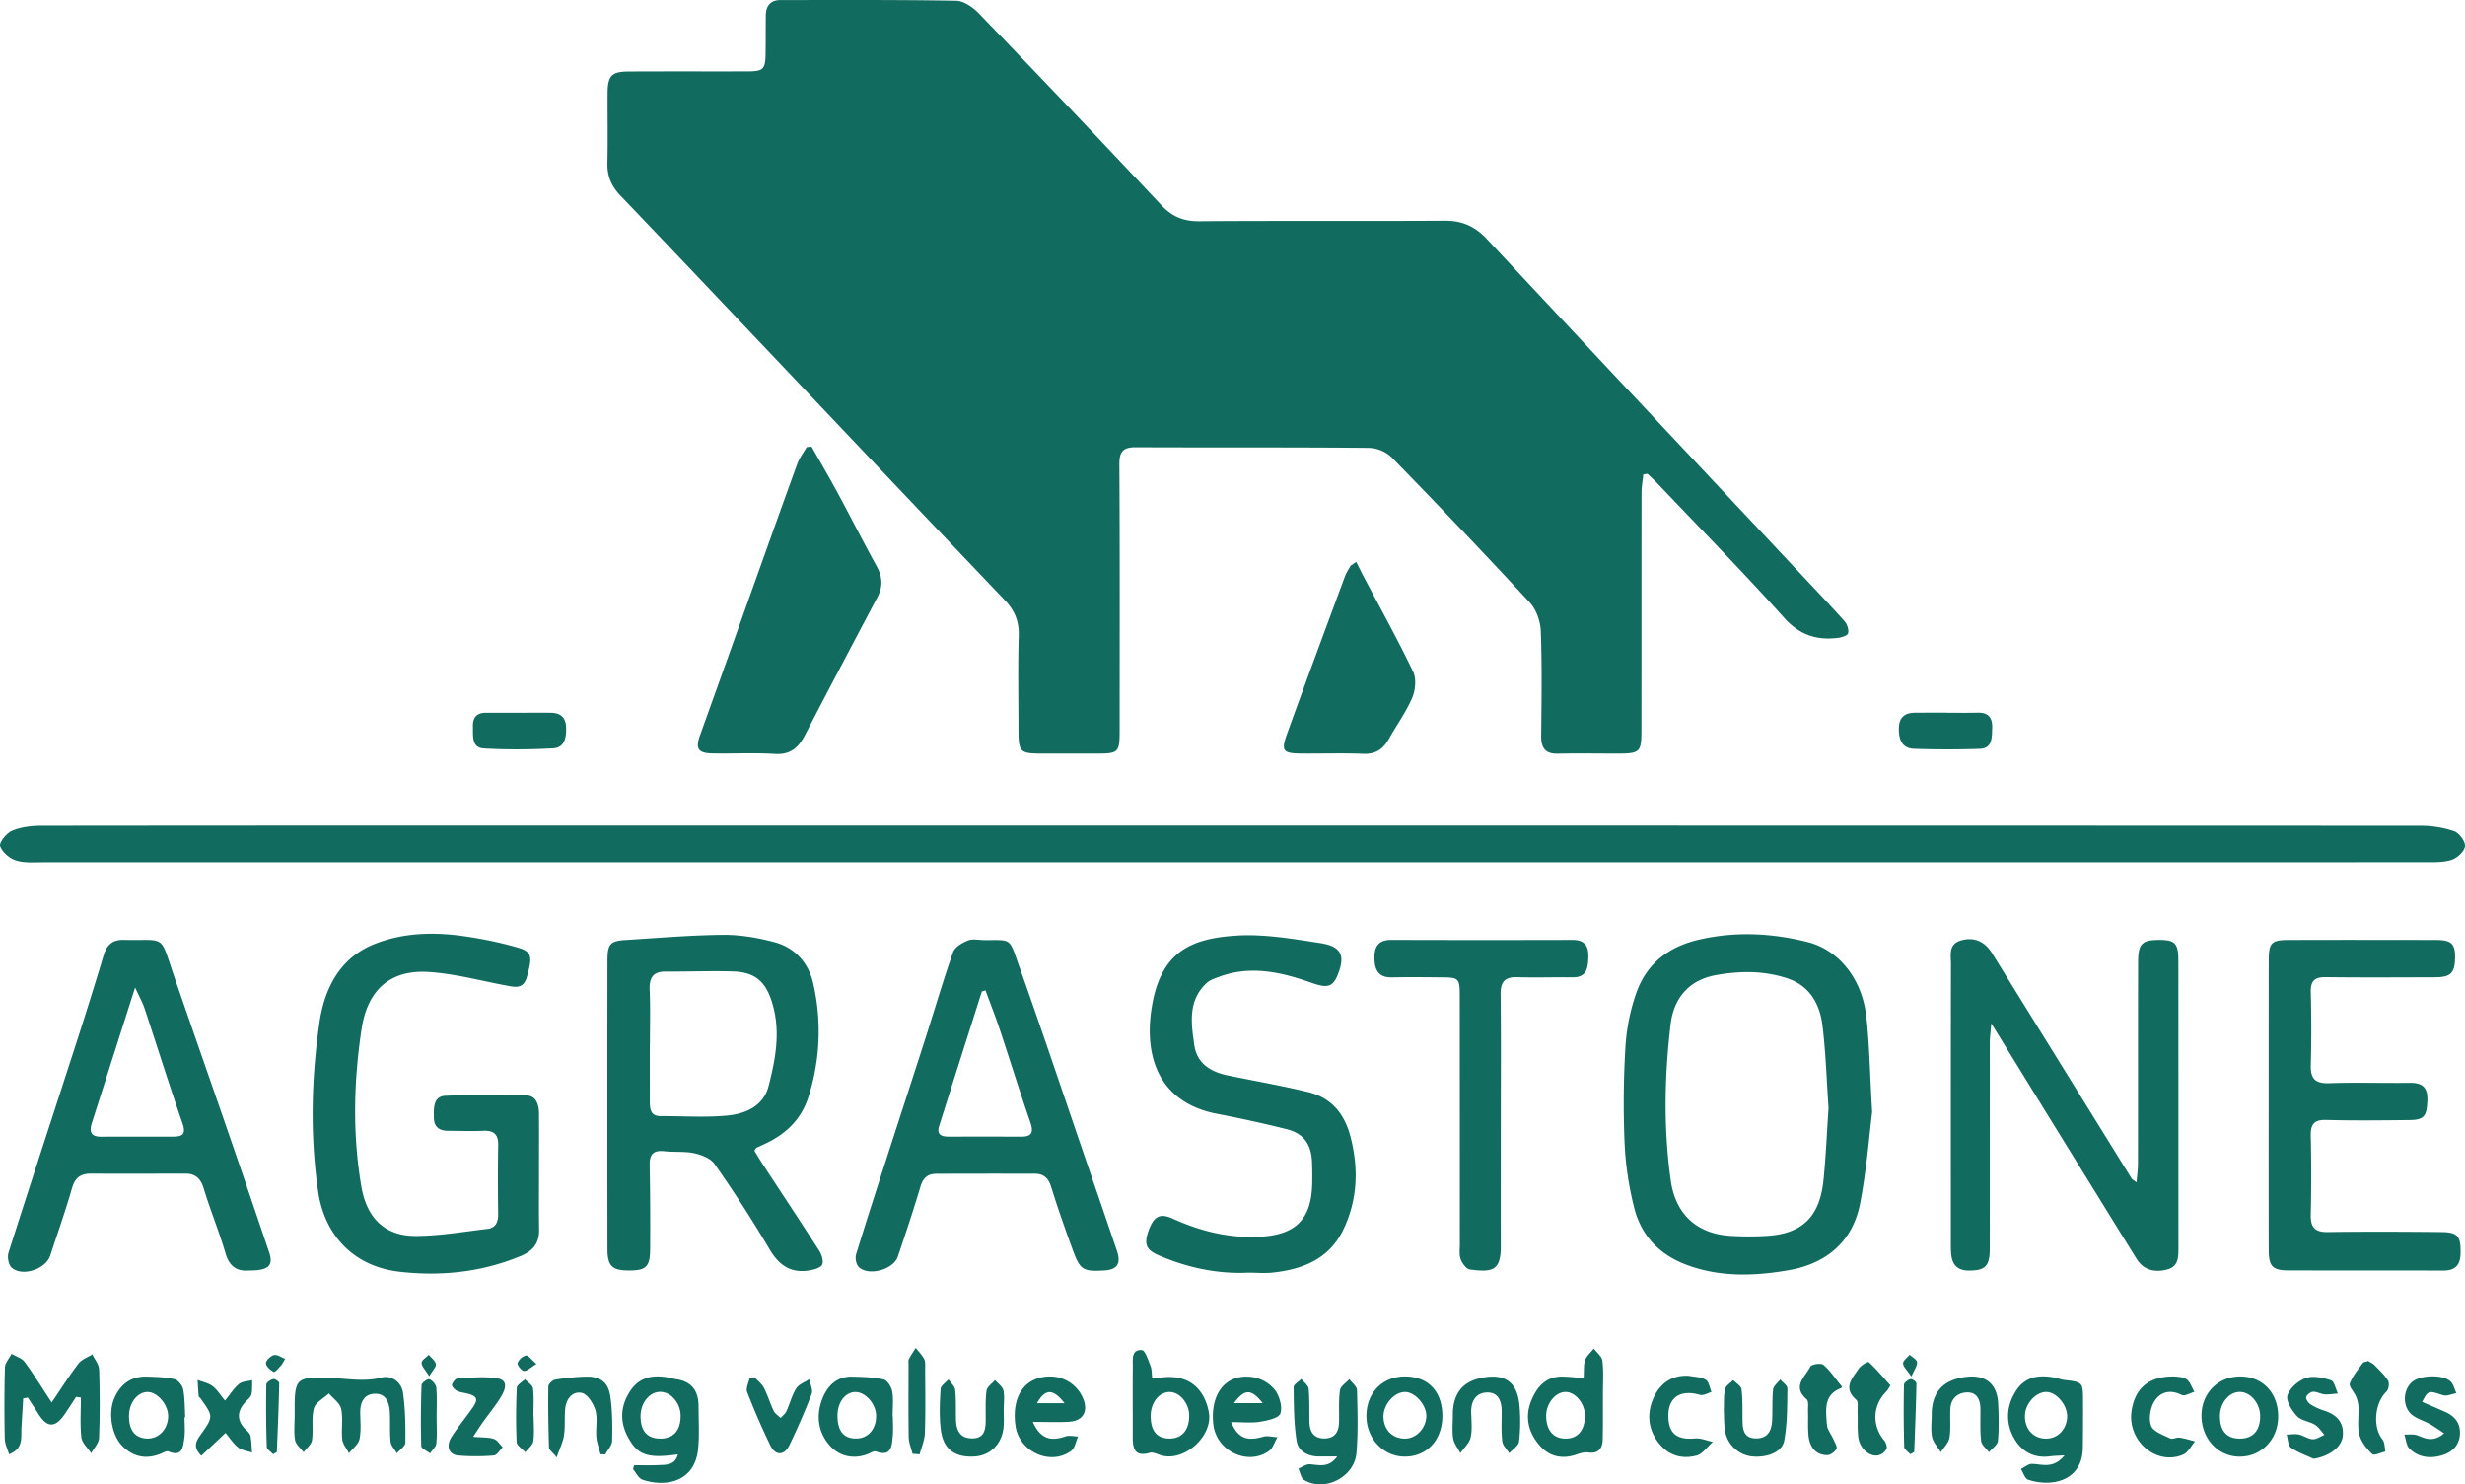
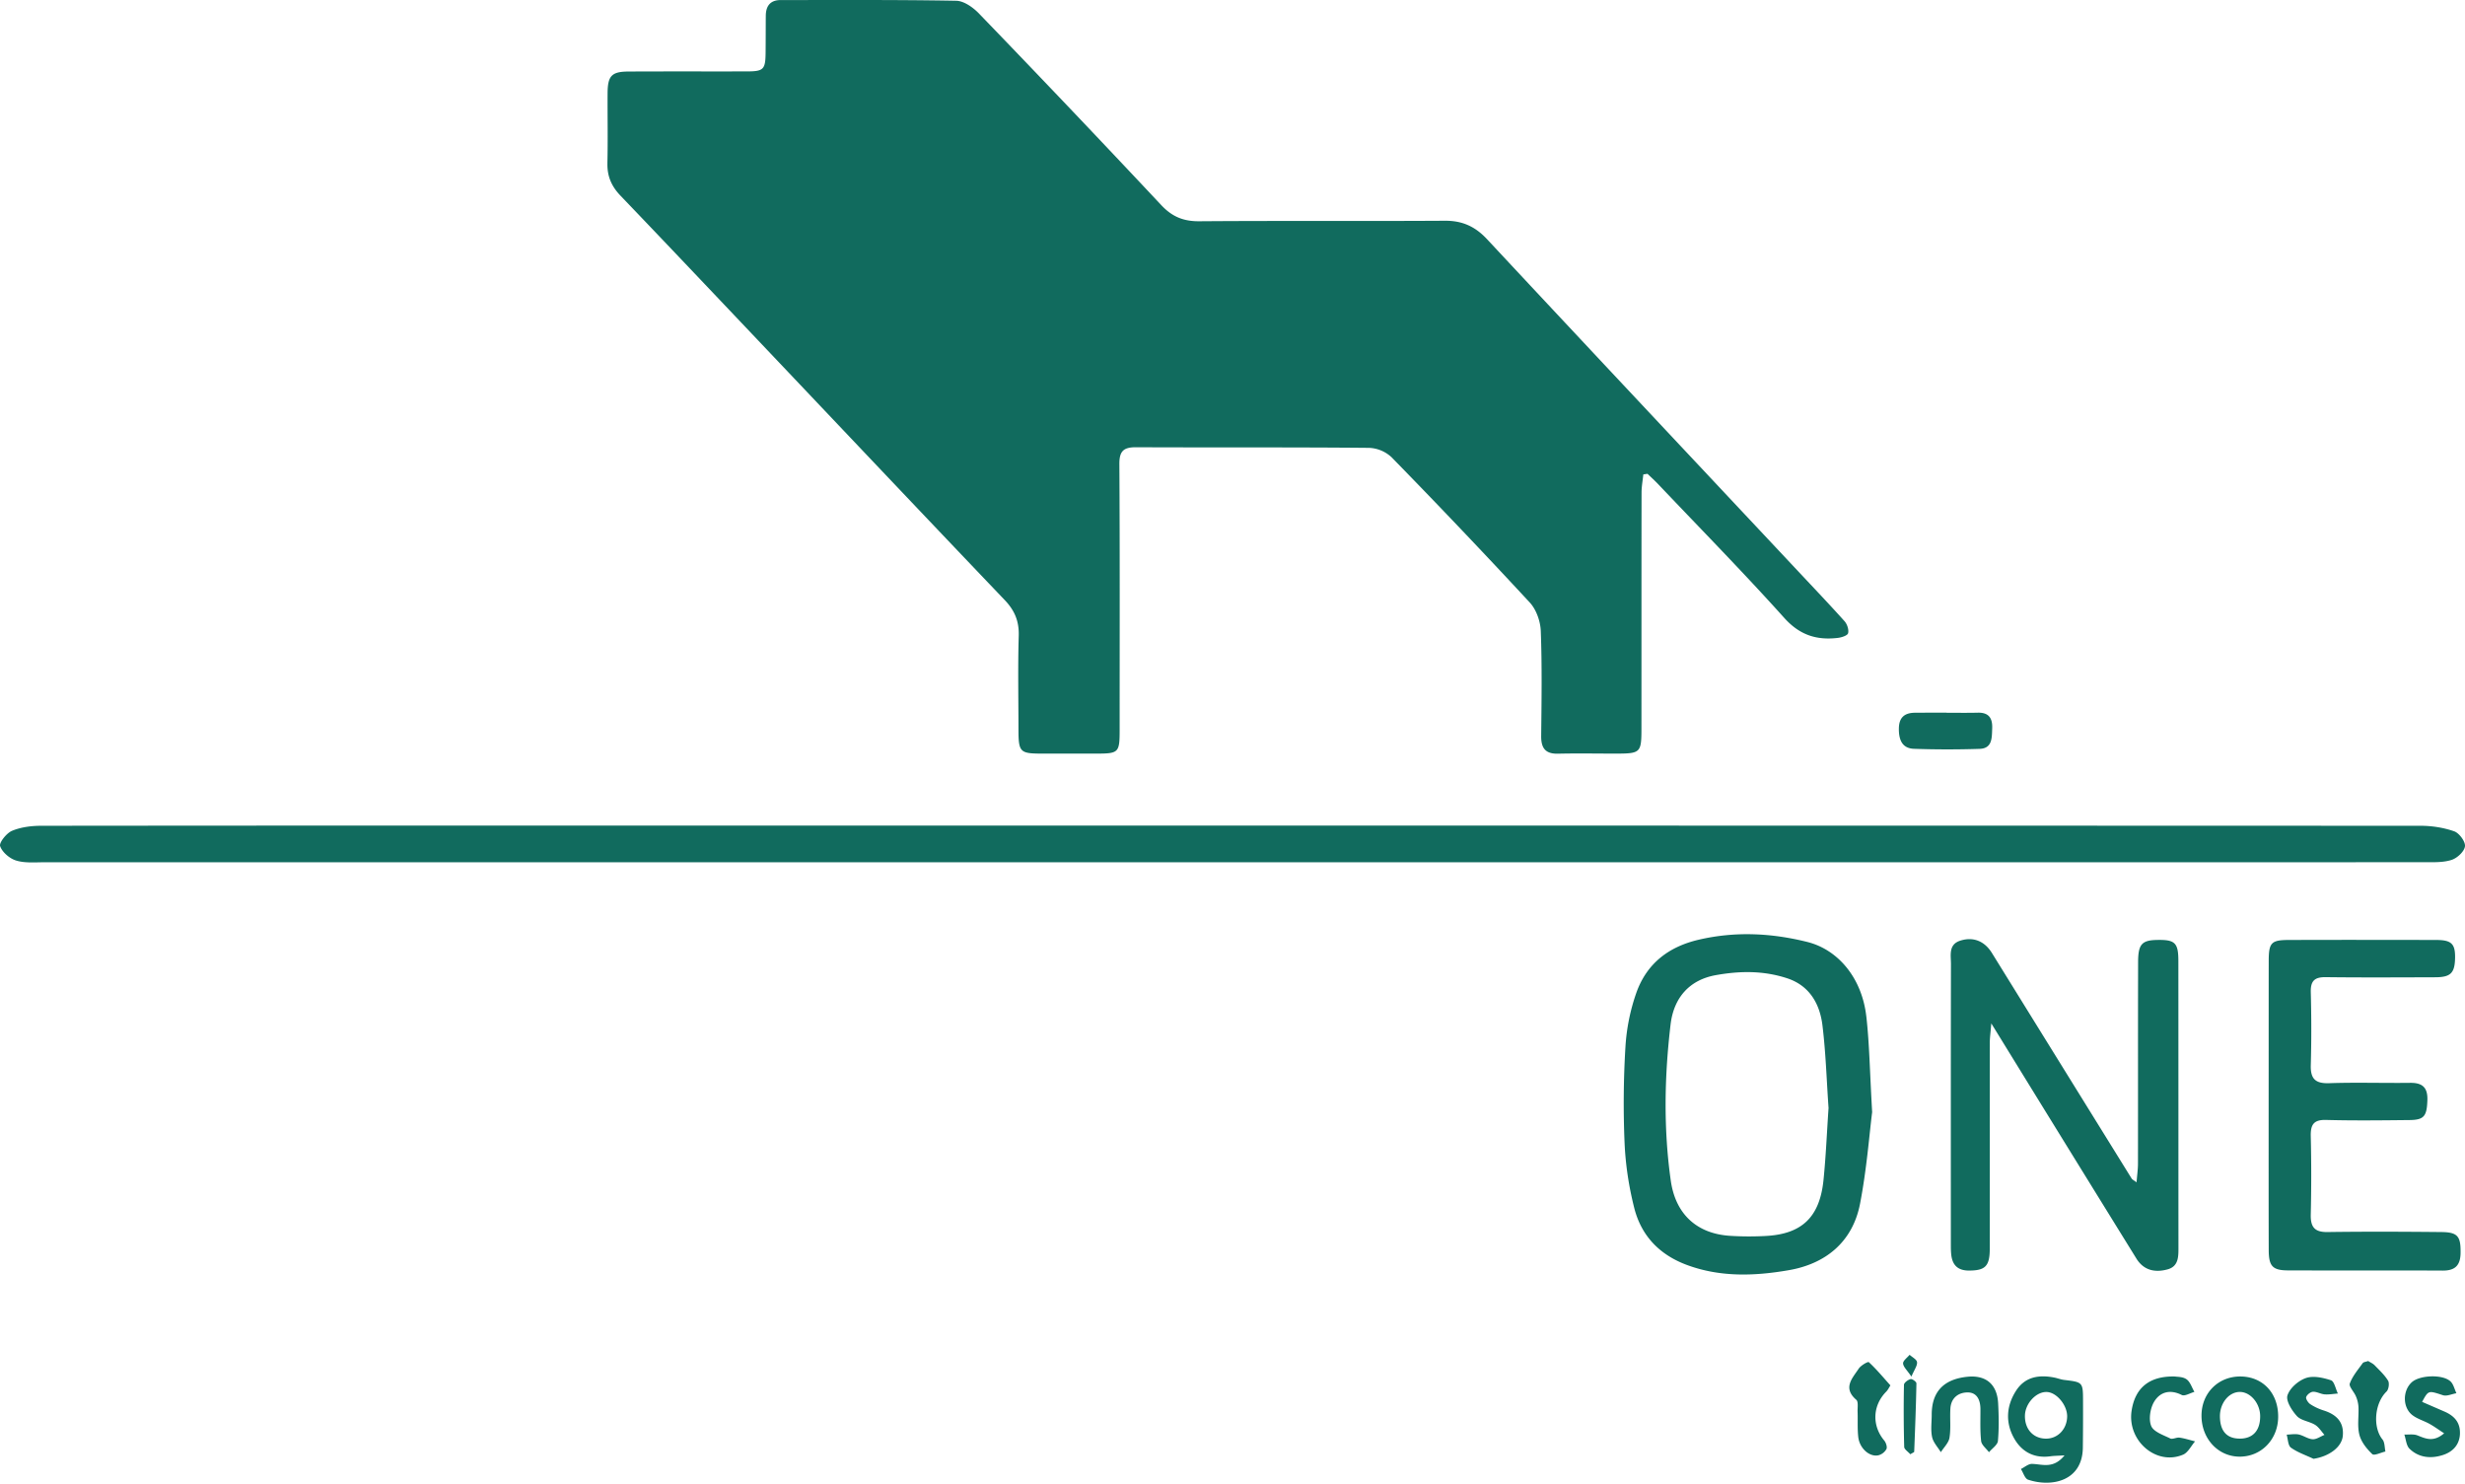
<svg xmlns="http://www.w3.org/2000/svg" width="93" height="56" viewBox="0 0 93 56" fill="none">
-   <path d="M3.74 51.66c.027.86.03 1.723-.003 2.584-.007.198-.192.388-.296.581-.13-.199-.348-.388-.371-.6-.055-.495-.018-.998-.018-1.5L2.87 52.7c-.14.216-.279.434-.425.647-.366.535-.671.525-1.01-.026-.124-.2-.258-.396-.386-.594l-.174.029-.066 1.099c-.021.37.088.796-.469 1.009-.059-.208-.157-.395-.16-.585a56.39 56.39 0 0 1 .006-2.69c.005-.173.163-.342.25-.511.168.098.388.16.495.306.34.459.638.95 1.018 1.527.371-.545.671-1.023 1.014-1.47.12-.156.343-.23.52-.344.09.188.249.372.255.562Zm3.248 1.808c-.02-.351-.012-.708-.077-1.05-.029-.15-.192-.352-.327-.385-.329-.079-.677-.085-1.018-.099-.59-.024-1.019.266-1.258.827-.229.536-.1 1.369.297 1.78.402.414.881.523 1.422.318.11-.04.249-.135.332-.1.524.222.548-.176.595-.5.036-.258.007-.527.007-.791h.027Zm-1.455.803c-.446-.021-.68-.333-.665-.883.012-.489.34-.886.716-.871.377.014.77.495.76.927-.013.487-.368.85-.811.827Zm3.772-1.427c-.374.378-.4.75.004 1.125.063.058.132.137.145.214.033.202.038.41.054.616-.175-.061-.38-.082-.52-.19-.185-.145-.318-.356-.48-.55l-.912.861c-.327-.325-.203-.546-.025-.794.487-.685.48-.69-.012-1.376-.021-.028-.063-.052-.064-.08-.018-.202-.028-.407-.04-.61.19.075.406.115.563.234.173.13.292.332.471.546.198-.241.337-.47.53-.628.123-.101.328-.099.496-.144-.005.177.008.357-.026.527-.018.093-.11.176-.184.25Zm.849-5.599a612.039 612.039 0 0 0-1.559-4.571c-.673-1.952-1.357-3.9-2.03-5.853-.551-1.61-.28-1.324-1.888-1.363-.425-.01-.645.173-.772.602a181.146 181.146 0 0 1-1.309 4.16c-.758 2.35-1.531 4.694-2.277 7.048-.05.162.006.456.122.557.402.354 1.29.053 1.455-.457.278-.85.576-1.692.823-2.55.115-.393.327-.541.704-.54 1.19.004 2.378.002 3.567-.001.382 0 .58.18.696.561.25.822.58 1.616.82 2.44.153.533.472.693.9.653.725.002.918-.182.748-.686ZM6.54 42.881c-.913.002-1.824-.003-2.736.003-.377.001-.44-.196-.34-.512l1.633-5.117c.147.324.274.545.355.784.479 1.442.932 2.895 1.43 4.33.144.415.012.51-.342.512Zm3.995 9.3c-.018.865-.053 1.727-.09 2.59 0 .02-.055.038-.142.091-.093-.103-.236-.189-.238-.278a47.558 47.558 0 0 1-.018-2.352c0-.073.161-.182.262-.205.065-.014.228.1.226.154Zm.223-.916-.133.23c-.1.095-.246.286-.294.263-.128-.06-.293-.21-.297-.329-.001-.106.181-.278.305-.305.125-.028.278.09.419.141Zm4.446 1.275c.09.619.098 1.257.09 1.886 0 .134-.209.267-.322.4-.082-.145-.218-.281-.235-.432-.037-.366-.01-.738-.028-1.107-.019-.358-.136-.704-.542-.705-.42-.003-.58.306-.576.717.004.333.041.678-.028.997-.042.196-.258.355-.396.53-.088-.173-.233-.34-.253-.52-.042-.382.036-.784-.042-1.154-.047-.217-.301-.39-.461-.581-.198.183-.507.337-.567.56-.102.378-.016.806-.073 1.203-.022.164-.206.304-.316.455-.112-.153-.294-.292-.322-.46-.052-.306-.015-.63-.015-.947-.007-1.381-.003-1.455 1.38-1.395.637.026 1.249.149 1.894-.016.38-.099.75.165.812.569Zm.99-.618c-.147-.242-.287-.373-.287-.506-.002-.1.174-.203.271-.303.094.116.245.222.267.351.018.102-.12.232-.251.458Zm.279 1.536c0 .335.022.67-.011 1-.014.132-.154.248-.235.372-.116-.092-.332-.18-.334-.276a34.557 34.557 0 0 1 .012-2.3c.003-.084.225-.243.294-.22.113.041.25.198.261.318.033.365.013.737.013 1.106Zm1.73.217c-.098.139-.188.283-.35.531.348.03.576.014.78.08.13.043.224.206.335.315-.112.107-.218.3-.339.31a8.188 8.188 0 0 1-1.338 0c-.361-.03-.476-.36-.25-.708.235-.365.511-.701.764-1.057.261-.367.21-.485-.235-.585-.116-.027-.243-.038-.345-.096-.079-.045-.188-.168-.173-.225.027-.096.137-.234.217-.238.496-.025 1.003-.08 1.487-.003.45.072.3.443.144.7-.208.34-.465.65-.697.977Zm1.641-2.535c.085-.016.203.155.395.317-.218.133-.348.273-.47.264-.093-.005-.264-.224-.242-.296a.482.482 0 0 1 .317-.285Zm.289 2.291c0 .315.033.637-.014.944-.023.15-.196.276-.3.412-.114-.127-.32-.25-.327-.382-.03-.682-.026-1.366.006-2.047.004-.113.2-.216.308-.322.106.114.288.22.303.346.043.345.016.7.016 1.05h.008Zm.206-7.027c.008.518-.253.8-.7.984-1.472.61-3 .768-4.562.591-1.692-.192-2.832-1.333-3.078-3.052-.302-2.106-.251-4.217.048-6.313.19-1.325.77-2.473 2.077-2.997 1.095-.437 2.259-.463 3.413-.293.678.099 1.357.237 2.015.43.524.155.54.343.326 1.102-.134.474-.45.385-.783.323-.978-.182-1.951-.45-2.937-.51-1.453-.088-2.296.694-2.516 2.151-.298 1.977-.346 3.955-.01 5.936.2 1.186.876 1.877 2.058 1.873.901-.003 1.803-.162 2.703-.268.312-.037.406-.26.402-.569a85.113 85.113 0 0 1 .001-2.586c.009-.418-.17-.562-.562-.545-.446.018-.894.003-1.343-.001-.323-.005-.52-.143-.522-.505-.003-.364-.025-.794.44-.815a39.916 39.916 0 0 1 3.045-.014c.381.011.48.352.482.697.003.738 0 1.478 0 2.217 0 .74-.008 1.444.003 2.164Zm-2.497-18.996c-.01-.347.154-.52.496-.518.412.003.823.002 1.236.002.411-.002.823-.009 1.234 0 .341.01.539.173.55.55.012.386-.056.766-.485.79-.873.048-1.75.056-2.62.004-.474-.027-.401-.484-.41-.828Zm5.184 25.272c.081.551.081 1.118.069 1.677-.005.174-.169.344-.26.516l-.18-.012c-.056-.219-.138-.435-.157-.655-.027-.332.055-.689-.033-.996-.075-.258-.296-.607-.508-.658-.35-.082-.598.218-.634.601-.032.332.004.67-.044 1-.036.246-.156.48-.276.828-.173-.21-.287-.284-.29-.362-.024-.77-.036-1.54-.025-2.31 0-.092.159-.243.262-.26a8.503 8.503 0 0 1 1.12-.112c.556-.023.874.19.956.742Zm3.329.363c-.001-.593-.283-.93-.844-1.009-.119-.017-.235-.056-.355-.076-.548-.091-1.037.009-1.37.507-.36.536-.415 1.116-.123 1.696.373.74.763.873 1.913.707-.108.417-.438.392-.73.406-.306.016-.612.004-.919.004l-.045.146c.117.137.21.35.357.399.881.3 1.97.08 2.098-1.143.056-.54.018-1.09.018-1.637Zm-1.413 1.23c-.501.013-.764-.263-.775-.82-.01-.516.333-.947.75-.942.4.006.754.42.761.89.007.548-.257.86-.736.873Zm5.592-2.239c.035.188.146.407.088.558a27.019 27.019 0 0 1-.834 1.919c-.193.408-.531.422-.724.02a27.227 27.227 0 0 1-.876-2.013c-.055-.145.06-.36.096-.541l.183-.017c.122.132.275.247.355.402.143.276.232.584.367.865.053.108.173.182.261.27.075-.084.175-.156.22-.255.13-.285.207-.602.371-.863.1-.157.325-.233.493-.345Zm.376-4.846c-.687-1.074-1.394-2.135-2.09-3.2-.13-.198-.25-.401-.358-.575.052-.08.059-.101.071-.108.11-.053.22-.102.329-.153.783-.367 1.368-.909 1.643-1.782a8.104 8.104 0 0 0 .177-4.267c-.176-.783-.699-1.356-1.468-1.56-.627-.167-1.287-.28-1.932-.274-1.22.01-2.44.117-3.661.192-.6.036-.703.15-.703.784-.004 3.628-.004 7.254 0 10.882 0 .636.182.806.812.804.647 0 .795-.138.798-.804a119.49 119.49 0 0 0-.017-3.168c-.01-.425.148-.571.553-.528.375.043.766-.004 1.13.077.277.06.616.192.767.407a49.891 49.891 0 0 1 2.07 3.21c.368.628.824.922 1.52.8.17-.03.412-.094.468-.215.059-.132-.017-.377-.11-.522Zm-5.987-5.08c-.37 0-.406-.254-.406-.538-.002-.72-.002-1.443-.002-2.164h.005c0-.687.02-1.374-.009-2.059-.02-.465.133-.697.608-.693.843.006 1.688-.03 2.532-.005.866.025 1.26.409 1.5 1.244.3 1.049.106 2.07-.151 3.072-.202.786-.896 1.063-1.599 1.125-.82.073-1.651.015-2.478.018Zm6.687-23.501c.498.922.97 1.859 1.476 2.776.216.395.222.76.016 1.15-.914 1.73-1.83 3.458-2.73 5.197-.248.478-.552.749-1.13.714-.79-.05-1.585-.003-2.377-.02-.54-.011-.633-.19-.448-.701.689-1.91 1.368-3.823 2.051-5.735.538-1.5 1.07-3.001 1.616-4.498.081-.22.232-.413.35-.62a70.9 70.9 0 0 1 .184-.02c.332.585.671 1.165.992 1.757Zm2.076 34.834h-.01c0-.316.038-.638-.013-.944-.03-.172-.184-.422-.323-.454-.377-.089-.776-.095-1.167-.107-.605-.022-.974.36-1.163.876-.22.607-.152 1.215.296 1.723.36.408.892.525 1.416.329.11-.041.245-.136.33-.105.584.215.594-.207.63-.581.024-.243.004-.491.004-.737Zm-1.393.83c-.462-.003-.69-.28-.696-.845-.007-.505.28-.898.663-.909.382-.011.784.436.794.885.01.51-.305.872-.76.869Zm2.611-2.631c.003.808.018 1.618-.01 2.426-.008.268-.128.532-.197.799l-.268-.017c-.05-.207-.14-.412-.145-.62-.015-.915-.007-1.83-.005-2.745 0-.07-.016-.151.013-.21.075-.144.17-.281.257-.421.11.14.24.268.32.423.05.1.035.242.035.364Zm2.964 1.544c0 .21.014.422-.002.633-.051.64-.485 1.087-1.079 1.13-.736.052-1.188-.254-1.286-.974-.07-.513-.045-1.047-.014-1.567.007-.129.194-.245.3-.366.088.133.237.26.25.402.042.381.017.77.032 1.156.017.4.177.673.622.667.43-.005.491-.3.497-.643.005-.385-.018-.776.032-1.156.019-.145.208-.267.32-.4.109.128.282.24.315.386.052.233.014.487.014.732Zm2.45.456c.514-.028.728-.348.573-.808a1.35 1.35 0 0 0-1.16-.898c-1.016-.062-1.59.695-1.416 1.87.143.974 1.324 1.508 2.101.93.14-.105.174-.357.257-.54-.162-.004-.339-.052-.483 0-.567.193-.938.081-1.225-.55.513 0 .935.019 1.353-.004Zm-.156-.703h-1.037c.31-.551.608-.555 1.037 0Zm1.98-5.742c-.421-1.245-.85-2.487-1.275-3.728-.8-2.335-1.583-4.676-2.412-7.002-.396-1.114-.262-.992-1.322-.999-.208 0-.437-.058-.615.016-.215.086-.491.245-.56.44-.372 1.057-.685 2.135-1.028 3.203-.464 1.45-.939 2.898-1.407 4.349-.414 1.282-.83 2.565-1.226 3.855-.041.137.004.372.1.468.364.361 1.31.106 1.477-.39.297-.878.591-1.759.856-2.648.098-.327.28-.475.59-.475 1.24-.006 2.48-.005 3.722-.003.337 0 .517.168.621.51.244.785.518 1.561.799 2.335.285.79.392.85 1.202.804.485-.03.64-.256.478-.735Zm-3.619-4.312c-.911-.005-1.821-.002-2.733-.002-.263 0-.462-.07-.358-.398.534-1.694 1.074-3.386 1.612-5.078l.137-.042c.18.49.373.976.537 1.471.387 1.159.747 2.328 1.147 3.483.137.39.082.567-.342.566Zm7.083 10.389c-.186-.958-.832-1.428-1.785-1.303-.1.015-.199.016-.35.027-.02-.172-.012-.334-.066-.47-.085-.215-.201-.58-.324-.59-.403-.029-.339.355-.341.619-.011.877 0 1.756-.004 2.634-.002.446.063.786.642.62.127-.036.292.056.437.098.879.249 1.965-.743 1.791-1.635Zm-1.481 1c-.47-.001-.706-.28-.711-.838-.006-.513.316-.924.72-.918.374.004.725.423.732.874.007.555-.27.884-.741.882Zm3.971-1.84a1.376 1.376 0 0 0-.807-.474c-1.016-.162-1.635.589-1.514 1.765.103 1.007 1.285 1.593 2.097 1.02.153-.107.218-.344.323-.522-.18-.008-.376-.066-.541-.018-.602.175-.94.07-1.208-.552.42 0 .76.04 1.088-.012.28-.045.714-.136.773-.314.084-.252-.036-.663-.211-.893Zm-1.54.503c.406-.546.649-.546 1.084 0h-1.084Zm2.952-8.313a13.04 13.04 0 0 0-.008-.791c-.032-.686-.33-1.081-.982-1.238a49.981 49.981 0 0 0-2.568-.566c-2.287-.423-2.84-2.26-2.463-4.214.378-1.962 1.528-2.409 3.15-2.516 1.05-.068 2.124.121 3.175.282.751.116.915.432.72 1.027-.212.641-.41.697-1.05.472-1.152-.407-2.324-.678-3.53-.21-.143.054-.302.105-.412.205-.733.66-.6 1.531-.48 2.361.1.696.63 1.008 1.265 1.139 1.011.209 2.03.385 3.033.628.858.21 1.365.8 1.594 1.683.312 1.205.268 2.373-.265 3.494-.533 1.117-1.53 1.507-2.658 1.63-.306.035-.62.005-.929.005-1.172.054-2.292-.186-3.37-.648-.492-.21-.582-.426-.391-.95.19-.52.417-.661.898-.444 1.072.486 2.174.757 3.355.682 1.32-.083 1.894-.679 1.916-2.03Zm1.689 7.822c.02.79.047 1.584-.02 2.37-.077.919-1.206 1.484-1.978 1.02-.115-.067-.144-.28-.213-.427.145-.06.296-.177.437-.165.352.027.708.148 1.03-.295h-.705c-.406-.002-.766-.2-.827-.579-.107-.667-.106-1.354-.114-2.033-.002-.102.19-.207.292-.312.096.124.26.24.274.371.04.418.02.843.032 1.263.01.364.164.611.557.611.394 0 .548-.24.558-.608.01-.405-.02-.813.035-1.21.022-.155.232-.28.355-.42.1.139.283.274.287.414Zm.232-30.729c.635 1.206 1.298 2.398 1.887 3.627.127.266.086.702-.037.986-.232.544-.59 1.03-.878 1.548-.216.39-.501.58-.96.563-.774-.03-1.55-.004-2.326-.01-.721-.004-.794-.091-.546-.775.715-1.976 1.446-3.944 2.175-5.914.051-.14.14-.265.212-.398l.212-.144c.087.172.171.346.26.517Zm1.575 30.214c-.848 0-1.452.622-1.451 1.494.001.85.64 1.527 1.442 1.53.832.006 1.416-.619 1.423-1.519.006-.931-.532-1.504-1.414-1.505Zm.008 2.345c-.477.003-.811-.336-.817-.828-.004-.462.411-.935.82-.93.373.004.801.486.798.898-.004.46-.374.857-.8.86Zm4.319-1.201a6.74 6.74 0 0 1-.02 1.314c-.021.16-.24.292-.369.437-.093-.148-.246-.29-.264-.449-.042-.364-.023-.736-.022-1.105.003-.393-.116-.743-.545-.736-.423.007-.617.319-.606.756.007.316.047.644-.021.944-.05.215-.253.391-.387.586-.095-.184-.24-.359-.272-.552-.045-.292-.012-.595-.012-.895-.002-.782.359-1.246 1.082-1.392.895-.18 1.369.166 1.436 1.092Zm-.715-15.563c.018 1.6.007 3.202.007 4.805 0 1.567-.005 3.133 0 4.699.003.933-.322.988-1.164.88-.135-.016-.291-.23-.35-.385-.064-.17-.032-.382-.032-.575-.002-3.116 0-6.231-.003-9.347 0-.683-.03-.711-.699-.715-.62-.005-1.24-.013-1.86.001-.506.01-.653-.274-.66-.732-.005-.457.174-.685.641-.683 2.274.007 4.55.007 6.824.001.441-.001.618.195.606.642-.013.43-.062.778-.605.77-.689-.01-1.378.018-2.067-.006-.465-.016-.643.16-.638.644Zm3.84 13.829c-.02-.164-.211-.308-.325-.462-.111.146-.27.273-.327.438-.065.189-.038.41-.056.676-.31-.023-.547-.051-.785-.057-.628-.014-.972.373-1.193.913-.25.62-.103 1.19.303 1.668.368.436.86.55 1.41.357.138-.05.294-.093.434-.075.393.051.546-.148.551-.506.011-.562.007-1.125.007-1.688 0-.422.03-.848-.019-1.264Zm-1.388 2.935c-.455 0-.722-.304-.734-.833-.011-.478.34-.924.729-.927.367 0 .725.423.732.872.01.558-.261.888-.727.888Zm5.555.126c-.206.177-.386.456-.621.516-.568.142-1.085-.01-1.46-.527-.377-.52-.403-1.092-.159-1.645.245-.549.687-.873 1.327-.84.217.043.463.04.644.149.12.072.149.302.218.463-.145.04-.31.144-.435.107-.772-.222-1.241.121-1.19.899.038.588.356.804 1.002.746.22-.02.449.083.674.131Zm2.813-2.021c-.01.662 0 1.333-.122 1.978-.083.444-.685.657-1.26.583a1.167 1.167 0 0 1-.972-.957c-.04-.26-.034-.526-.047-.79.013-.264-.009-.535.05-.787.03-.132.198-.228.304-.34.11.115.299.221.315.35.049.399.032.806.039 1.21.007.347.074.635.504.64.425.005.582-.263.609-.631.027-.404-.003-.813.04-1.214.014-.134.175-.252.269-.378.095.111.273.226.27.336Zm2.025-.01c-.674.255-.57.84-.536 1.37.013.195.169.378.252.57.05.117.152.28.11.353-.063.114-.229.237-.35.235-.43-.005-.648-.297-.7-.7-.038-.313-.012-.633-.023-.95-.004-.156.032-.383-.053-.458-.561-.488-.049-.853.139-1.229.047-.093.403-.145.496-.067.254.214.443.509.69.81.01-.026.005.055-.025.066Z" fill="#116B5E" />
  <path d="M22.916 6.155c.021-.88.002-1.76.007-2.641.005-.655.152-.813.794-.816 1.483-.007 2.965-.001 4.448-.004.649 0 .715-.07.72-.724.005-.457.003-.916.007-1.373.003-.38.176-.595.565-.595 2.206.001 4.413-.014 6.618.027.293.005.636.25.859.48a686.383 686.383 0 0 1 6.877 7.228c.42.449.852.617 1.45.61 3.085-.023 6.17 0 9.255-.019.653-.004 1.14.215 1.59.699 3.894 4.175 7.806 8.336 11.712 12.5.595.635 1.194 1.263 1.774 1.91.098.11.167.318.134.45-.022.09-.243.161-.382.178-.793.095-1.436-.097-2.023-.749-1.545-1.721-3.166-3.37-4.758-5.047-.13-.137-.27-.263-.405-.394l-.158.023c-.024.23-.067.46-.067.69-.005 2.959-.002 5.916-.004 8.875 0 .94-.029.966-.97.968-.724 0-1.449-.014-2.172.003-.468.012-.645-.195-.641-.665.014-1.32.035-2.643-.015-3.96-.013-.369-.17-.813-.414-1.077a284.692 284.692 0 0 0-5.214-5.48 1.32 1.32 0 0 0-.855-.356c-2.93-.027-5.86-.01-8.79-.023-.458-.001-.63.136-.626.634.02 3.345.01 6.69.01 10.036 0 .853-.035.887-.88.888h-2.069c-.813-.003-.867-.058-.868-.91-.001-1.181-.025-2.36.01-3.54.016-.555-.16-.959-.535-1.35-3.1-3.247-6.187-6.511-9.277-9.768-1.737-1.83-3.471-3.663-5.216-5.484-.334-.349-.503-.73-.49-1.224Zm47.496 32.188c-.164-1.44-1.056-2.516-2.232-2.808-1.356-.337-2.71-.403-4.087-.084-1.135.264-1.957.893-2.352 1.99a7.532 7.532 0 0 0-.416 2.052 35.171 35.171 0 0 0-.032 3.64c.036.818.163 1.643.363 2.435.27 1.07.972 1.783 2.006 2.161 1.26.463 2.559.411 3.828.19 1.365-.235 2.4-1.043 2.685-2.5.253-1.303.353-2.635.458-3.463-.09-1.541-.103-2.583-.22-3.613Zm-1.616 6.188c-.145 1.394-.82 2.029-2.186 2.098a11.59 11.59 0 0 1-1.344-.006c-1.246-.082-2.049-.814-2.23-2.078-.278-1.963-.24-3.936-.008-5.897.12-1.009.711-1.676 1.694-1.857.924-.168 1.818-.175 2.704.116.832.272 1.232.952 1.332 1.778.126 1.028.156 2.068.23 3.117-.063.904-.099 1.82-.192 2.729Zm2.37 7.969c-.52.524-.548 1.284-.077 1.846.066.079.12.245.083.321a.486.486 0 0 1-.3.235c-.337.076-.715-.261-.763-.688-.035-.311-.014-.63-.025-.946-.006-.157.034-.387-.049-.458-.521-.447-.149-.812.088-1.172.081-.124.352-.28.385-.248.284.262.534.564.814.876-.044.066-.087.163-.156.234Zm1.137-.313c-.016.86-.05 1.721-.084 2.582 0 .02-.054.037-.147.095-.087-.1-.226-.185-.23-.276a51.214 51.214 0 0 1-.009-2.345c.002-.077.15-.189.249-.214.06-.017.222.101.22.158Zm.023-.797c.014.134-.1.28-.212.544-.162-.241-.306-.364-.314-.498-.005-.101.157-.216.246-.324.1.091.27.176.28.278Zm-.685-23.91c.006-.433.234-.59.618-.591.394-.003.788-.002 1.183-.002v.003c.395 0 .79.007 1.183-.003.402-.008.552.2.537.589-.014.357.01.76-.476.776-.823.027-1.647.027-2.47-.002-.454-.014-.581-.343-.575-.77Zm3.745 25.462c.025.472.034.95-.008 1.42-.014.15-.22.284-.337.425-.104-.14-.278-.27-.296-.42-.045-.4-.025-.806-.027-1.21-.002-.34-.13-.624-.48-.626-.347 0-.628.203-.653.605-.024.367.023.743-.034 1.102-.03.195-.213.366-.327.548-.115-.19-.286-.367-.33-.573-.057-.268-.014-.559-.014-.84-.001-.861.445-1.339 1.34-1.432.702-.073 1.127.278 1.166 1Zm2.492-.882c-.119-.014-.235-.06-.352-.085-.583-.12-1.123-.045-1.469.5-.366.573-.402 1.207-.06 1.802.293.508.761.746 1.36.664.126-.018.257-.018.534-.035-.427.526-.84.33-1.23.322-.137-.002-.278.125-.416.193.088.138.15.361.27.402.881.296 2.052.062 2.067-1.208.007-.581.009-1.163.007-1.744-.001-.728-.004-.725-.71-.811Zm-.701 2.215c-.468-.01-.785-.357-.78-.858.002-.465.428-.924.834-.901.371.02.767.505.759.928-.01.48-.362.84-.813.831Zm-3.571-17.907c0-.333-.102-.74.36-.883.487-.151.91.02 1.188.472 1.756 2.837 3.513 5.673 5.27 8.507.024.037.073.058.185.141.021-.276.053-.492.053-.708.004-2.535-.002-5.071.005-7.608.002-.672.147-.819.725-.828.663-.013.793.107.794.783.003 3.594.001 7.186.003 10.779 0 .36.02.749-.41.866-.463.127-.895.048-1.178-.41a3932.234 3932.234 0 0 1-5.473-8.87c-.028.348-.057.544-.057.74-.001 2.588.002 5.177-.001 7.767 0 .657-.176.818-.786.818-.43 0-.634-.216-.67-.63-.012-.122-.012-.246-.012-.369 0-3.523-.003-7.045.004-10.567Zm8.623 17.869c.199.028.392.092.587.141-.148.17-.264.42-.45.5-1.008.43-2.11-.517-1.946-1.644.127-.87.667-1.33 1.642-1.303.072.016.291.003.432.105.14.099.201.312.297.475-.162.044-.366.174-.48.116-.438-.221-.817-.113-1.039.255-.148.247-.214.66-.112.913.09.223.456.343.717.472.09.045.237-.046.352-.03Zm2.317-2.307c-.844-.013-1.482.617-1.487 1.466-.006.866.61 1.545 1.416 1.558.823.014 1.465-.634 1.476-1.487.013-.893-.564-1.523-1.405-1.537Zm-.027 2.344c-.5.005-.759-.277-.765-.834-.005-.487.317-.903.718-.926.41-.024.794.41.8.903.005.544-.265.851-.753.857Zm3.872-.114c-.036.443-.532.79-1.107.876-.288-.136-.597-.239-.85-.42-.113-.08-.113-.324-.162-.492.15-.004.307-.035.453-.006.18.039.35.17.528.18.145.007.297-.106.445-.165-.117-.13-.214-.294-.356-.38-.217-.133-.524-.157-.684-.33-.19-.208-.422-.576-.356-.78.088-.276.413-.556.696-.654.279-.097.647-.014.946.084.125.042.175.327.26.5-.166.013-.335.044-.5.032-.148-.012-.295-.105-.438-.098-.094.004-.228.109-.258.2-.022.065.073.214.153.266.157.104.334.185.513.241.462.147.76.425.717.945Zm1.708-2.07c.055.093.022.331-.06.409-.45.436-.528 1.339-.153 1.806.089.11.078.302.112.456-.171.038-.425.167-.497.098-.208-.199-.417-.458-.486-.732-.084-.33-.018-.697-.034-1.048a1.19 1.19 0 0 0-.097-.401c-.069-.17-.272-.37-.23-.484.103-.28.309-.52.485-.766.034-.047.123-.05.208-.082.08.052.176.092.243.16.18.186.376.366.509.584Zm2.711 2.004c-.019.43-.288.686-.647.8-.443.143-.904.106-1.258-.24-.121-.12-.132-.354-.194-.534.167.008.35-.026.498.034.31.123.6.264 1.004-.08-.214-.139-.376-.259-.55-.355-.208-.116-.45-.183-.639-.324-.384-.285-.385-.93-.029-1.25.304-.271 1.171-.305 1.462-.025.11.106.148.293.219.442-.17.028-.36.122-.507.075-.551-.178-.546-.195-.787.251l.846.367c.363.158.6.408.581.84Zm.023-6.814c-.008.466-.215.657-.67.655-1.947-.01-3.893 0-5.84-.007-.583-.002-.726-.16-.728-.764-.005-1.832-.003-3.662-.003-5.492.002-1.812 0-3.625.003-5.438.002-.668.1-.77.747-.772 1.86-.006 3.721-.004 5.581 0 .562.002.707.145.703.655-.007.587-.159.749-.738.752-1.378.004-2.756.013-4.133-.004-.417-.006-.586.127-.573.571.024.914.026 1.83 0 2.745-.016.531.183.702.698.684 1.015-.035 2.033 0 3.049-.013.45-.005.668.162.652.65-.02.6-.118.748-.667.754-1.051.011-2.102.024-3.153-.004-.466-.013-.592.172-.58.62.024.984.023 1.97 0 2.955-.01.474.154.66.63.654 1.43-.02 2.86-.014 4.289 0 .632.005.743.162.733.797v.001ZM.61 32.465c-.245-.073-.525-.312-.605-.543-.045-.131.243-.494.45-.579.337-.14.73-.189 1.1-.189 8.895-.01 17.79-.007 26.687-.007 21.033 0 42.066-.001 63.098.007.42.002.858.07 1.253.209.189.066.428.39.406.566-.025.196-.293.444-.504.512-.32.103-.68.087-1.022.087-7.846.005-15.69.003-23.533.003H46.476l-44.79-.001c-.361 0-.741.037-1.077-.065Z" fill="#116B5E" />
</svg>